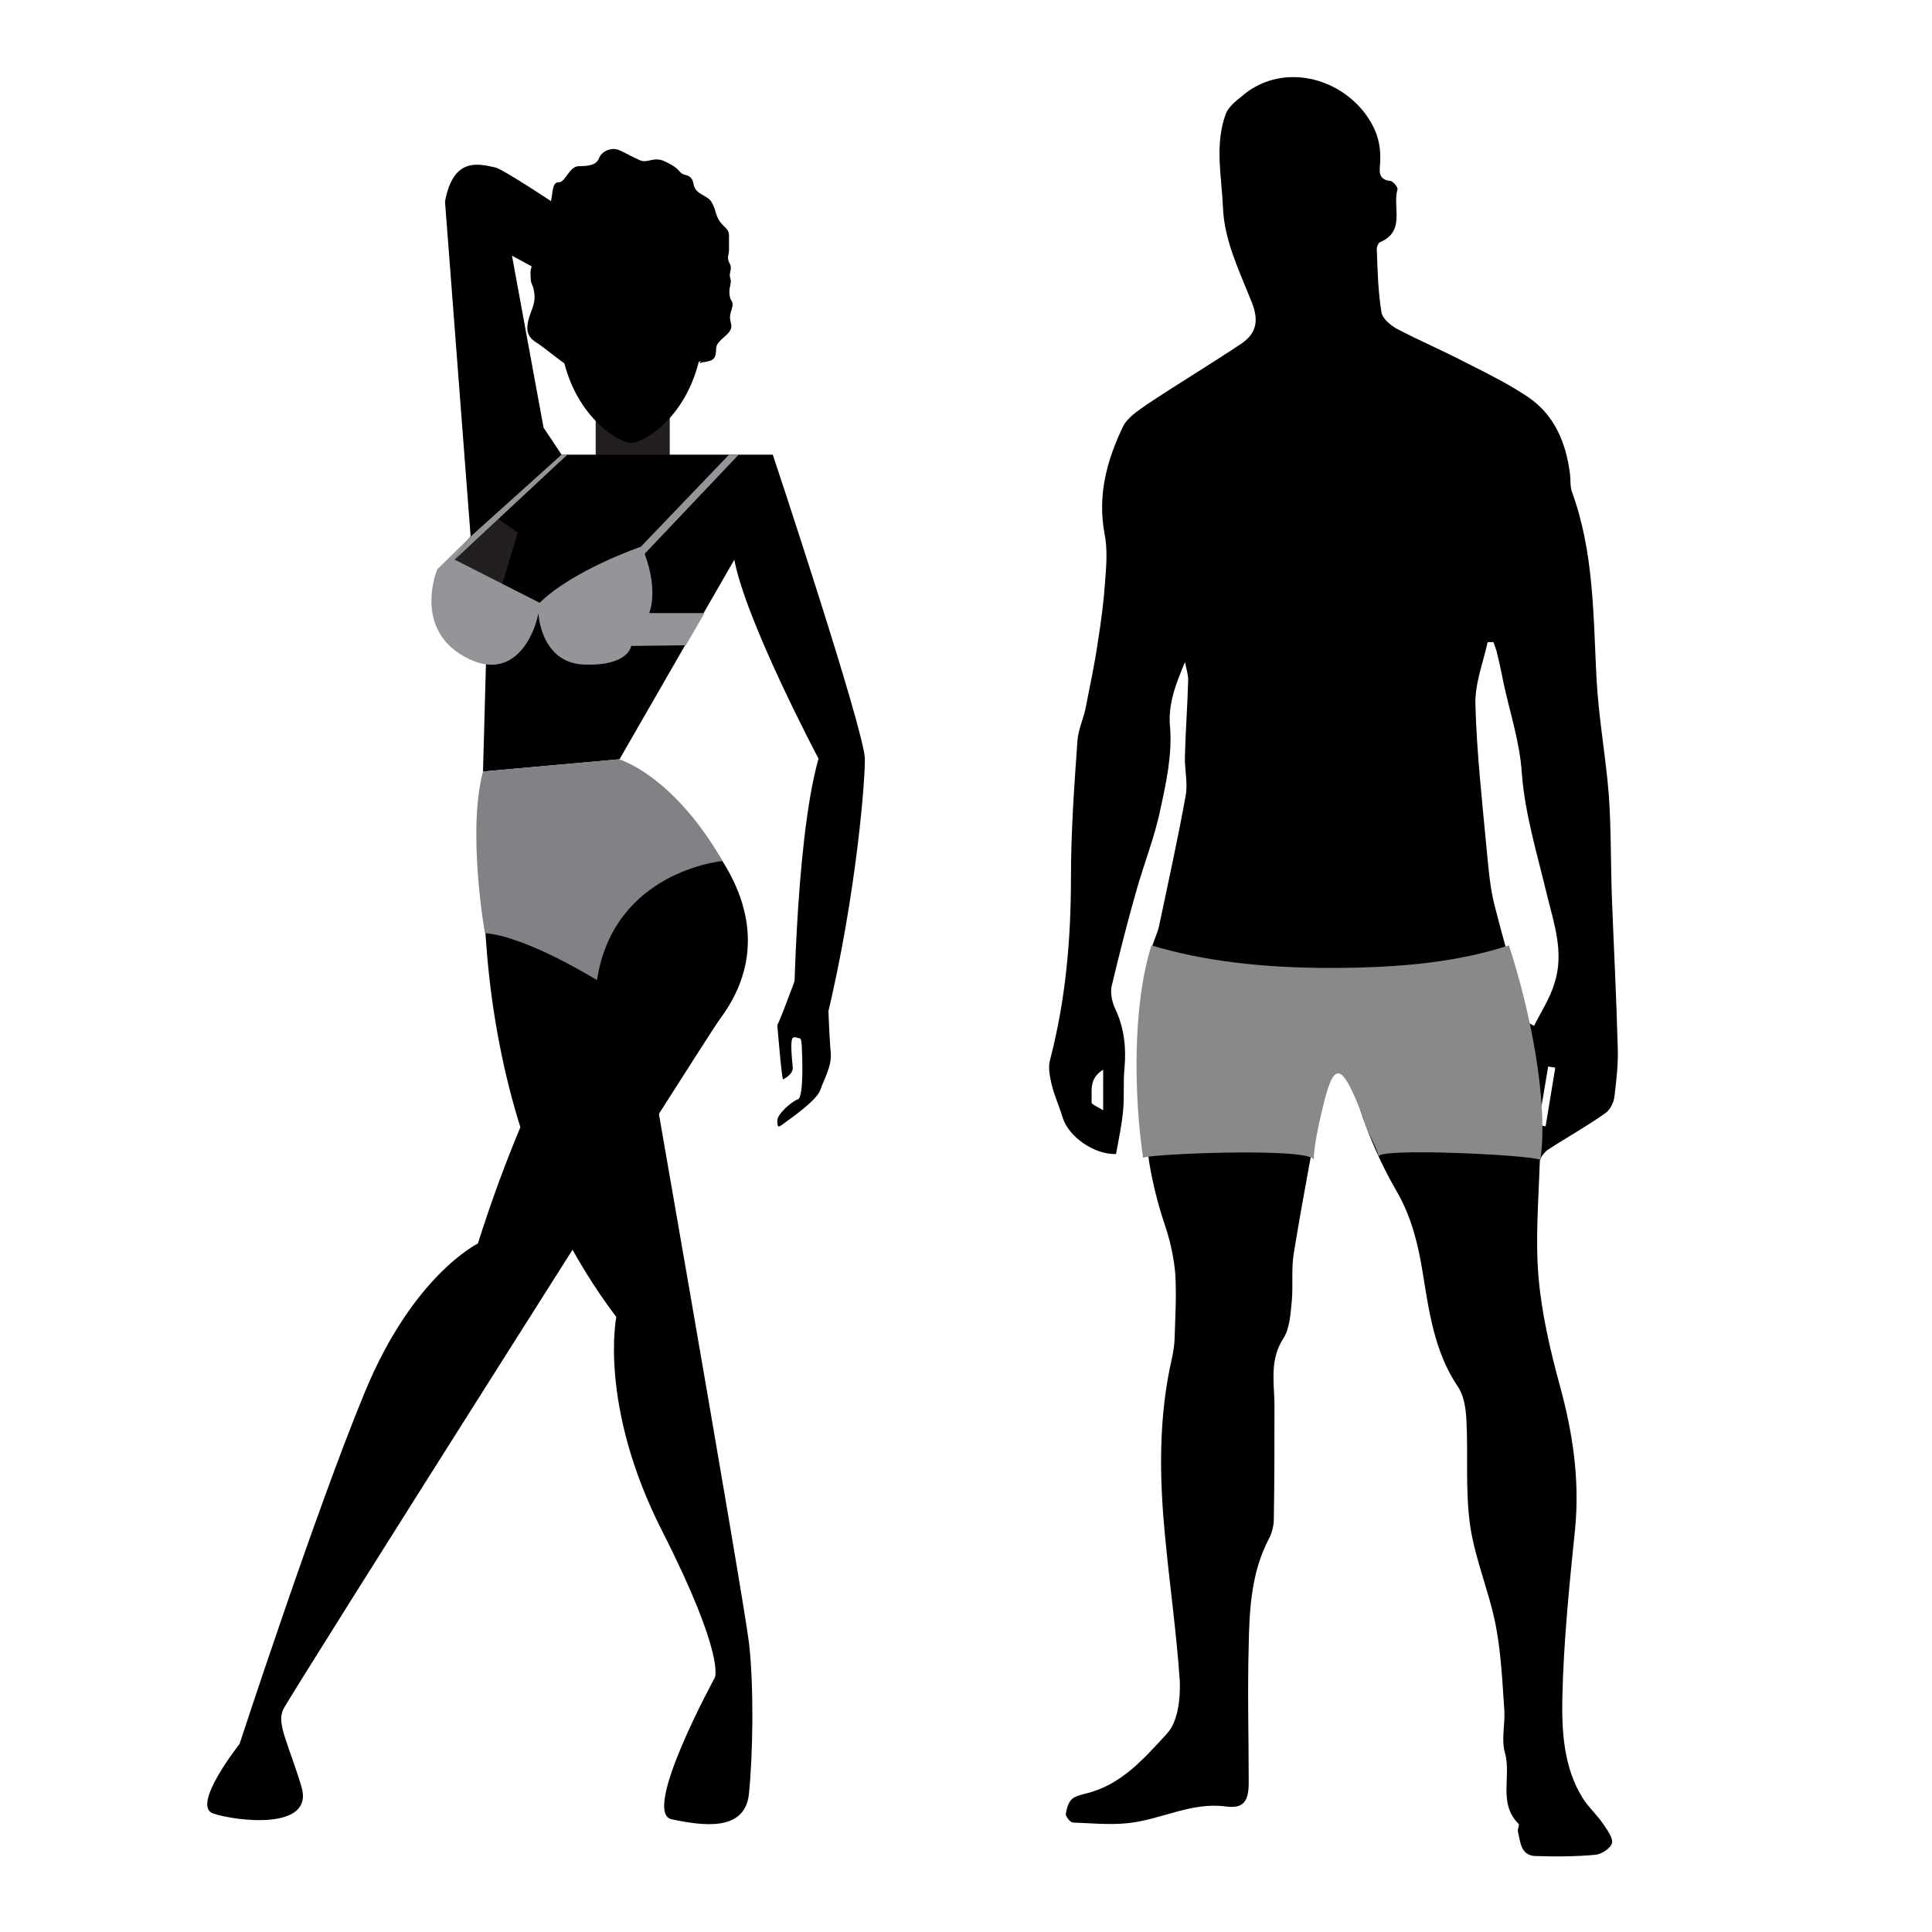
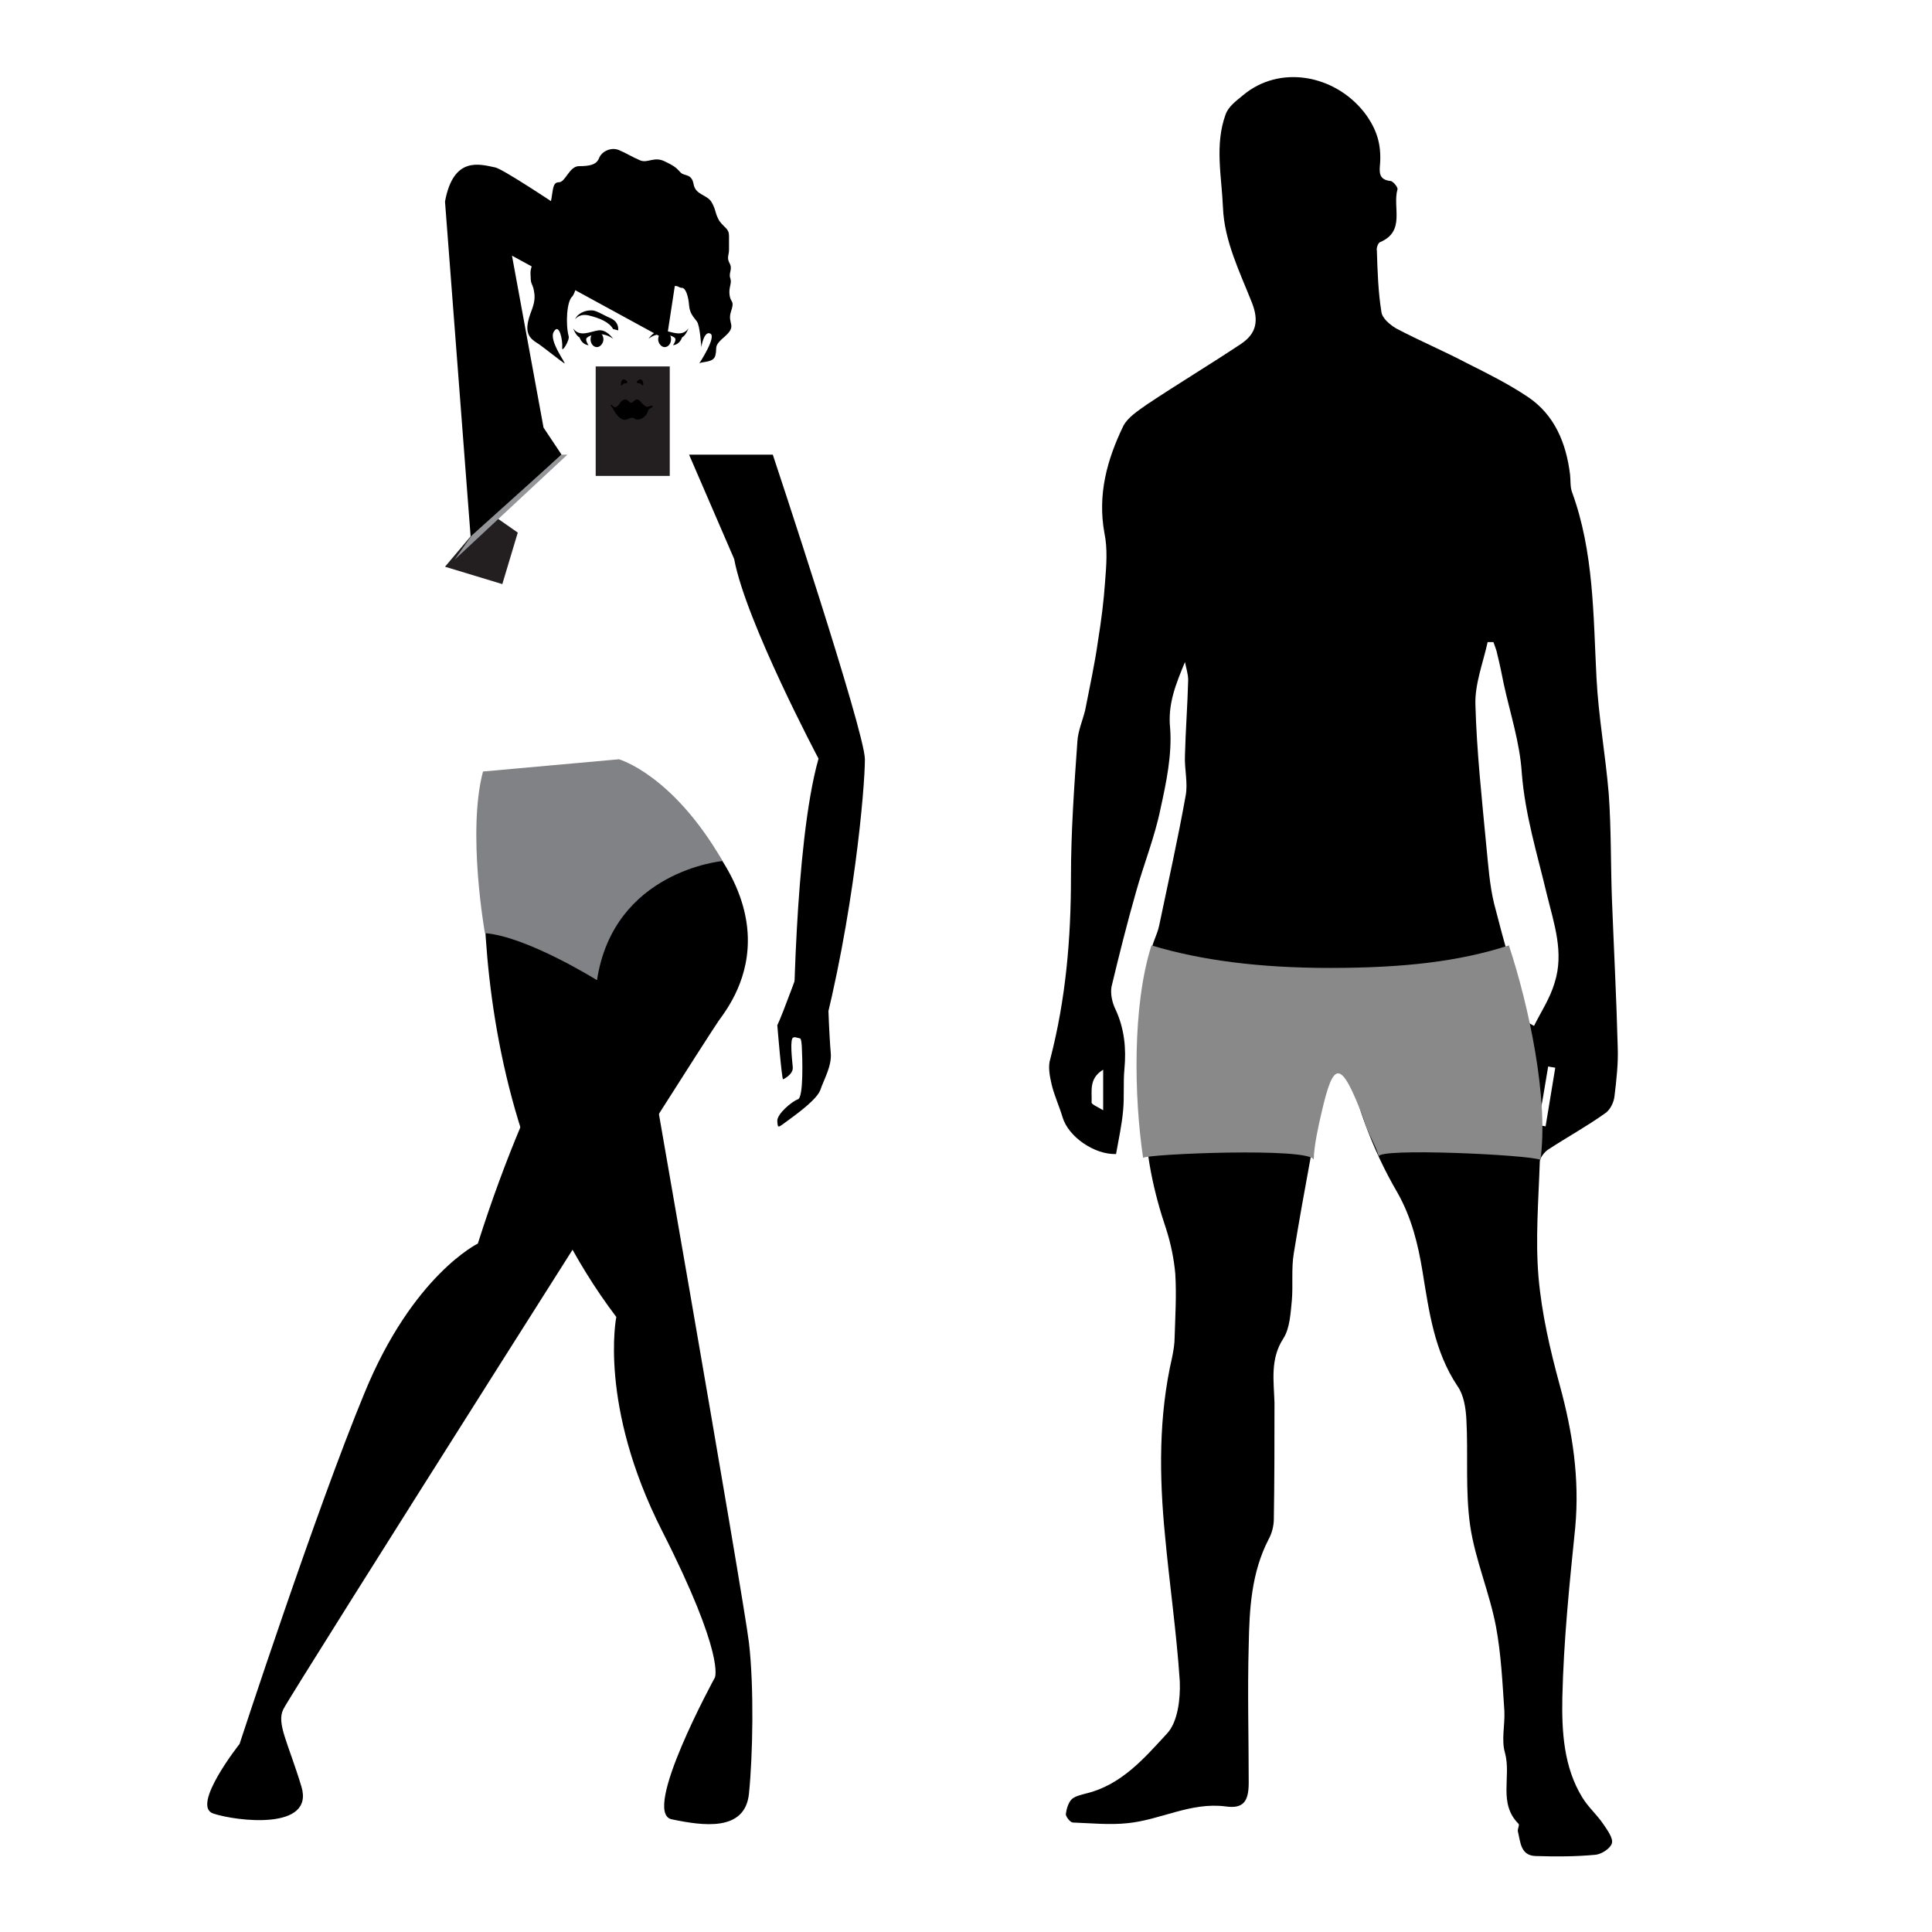
<svg xmlns="http://www.w3.org/2000/svg" version="1.1" id="Layer_1" x="0px" y="0px" viewBox="0 0 300 300" style="enable-background:new 0 0 300 300;" xml:space="preserve">
  <style type="text/css">
	.st0{fill-rule:evenodd;clip-rule:evenodd;fill:#898989;}
	.st1{fill:#231F20;}
	.st2{fill:#808285;}
	.st3{fill:#939598;}
</style>
  <g>
    <path d="M184,102.8c-1.4,3.4-2.7,6.5-2.3,10.3c0.3,4.1-0.6,8.4-1.5,12.5c-0.9,4.4-2.6,8.6-3.8,12.9c-1.4,4.9-2.6,9.7-3.8,14.7   c-0.2,1.1,0.1,2.5,0.6,3.5c1.4,3,1.7,6.1,1.4,9.3c-0.2,2.1,0,4.3-0.2,6.4c-0.2,2.3-0.7,4.5-1.1,6.8c-3.4,0.1-7.4-2.7-8.3-5.7   c-0.5-1.7-1.3-3.4-1.7-5.1c-0.3-1.3-0.6-2.8-0.2-4c2.4-9.3,3.2-18.6,3.2-28.2c0-7,0.5-14.1,1-21.1c0.1-1.6,0.8-3.2,1.2-4.8   c0.7-3.6,1.5-7.2,2-10.8c0.5-3.1,0.9-6.2,1.1-9.2c0.2-2.5,0.4-5.1-0.1-7.5c-1.1-6,0.4-11.4,2.9-16.6c0.7-1.4,2.3-2.4,3.7-3.4   c4.8-3.2,9.8-6.2,14.6-9.4c2.4-1.6,2.8-3.6,1.7-6.4c-1.9-4.8-4.3-9.6-4.5-14.8c-0.2-4.8-1.3-9.7,0.4-14.4c0.4-1.2,1.6-2.1,2.7-3   c5.7-4.8,14.2-3.2,18.8,2.6c2,2.6,2.7,5,2.5,8c-0.1,1.2-0.3,2.5,1.6,2.7c0.4,0,1.2,1,1.1,1.3c-0.8,2.8,1.3,6.5-2.7,8.2   c-0.3,0.1-0.6,0.9-0.5,1.3c0.1,3.2,0.2,6.4,0.7,9.5c0.1,1,1.3,2,2.3,2.6c3.6,1.9,7.4,3.5,11,5.4c3.2,1.6,6.4,3.2,9.4,5.2   c4.2,2.8,6,7.2,6.6,12.1c0.1,0.9,0,1.9,0.3,2.7c3.4,9.3,3.3,19.1,3.8,28.8c0.3,6,1.4,12,1.9,18c0.4,5.5,0.3,11,0.5,16.4   c0.3,7.7,0.7,15.3,0.9,23c0.1,2.5-0.2,5.1-0.5,7.6c-0.1,1-0.7,2.2-1.5,2.7c-2.8,2-5.9,3.7-8.8,5.6c-0.6,0.4-1.3,1.3-1.3,1.9   c-0.2,6-0.7,12-0.2,17.9c0.5,5.7,1.8,11.3,3.3,16.8c2,7.3,3.1,14.5,2.4,22.1c-0.9,8.8-1.8,17.6-2,26.4c-0.1,5.2,0.2,10.8,3.1,15.5   c0.9,1.5,2.3,2.7,3.3,4.2c0.6,0.9,1.5,2.1,1.3,2.9c-0.2,0.8-1.6,1.7-2.5,1.8c-3.1,0.3-6.3,0.3-9.4,0.2c-2.3-0.1-2.3-2.2-2.7-3.8   c-0.1-0.4,0.3-1,0.1-1.2c-3.2-3.2-1.1-7.3-2.1-11c-0.6-2,0-4.3-0.1-6.5c-0.3-4.4-0.5-8.8-1.3-13.1c-1-5.3-3.2-10.3-4-15.6   c-0.8-5.5-0.3-11.1-0.6-16.6c-0.1-1.8-0.4-3.8-1.4-5.2c-3.6-5.4-4.4-11.6-5.4-17.7c-0.7-4.3-1.7-8.4-3.9-12.3   c-4.1-7-6.7-14.5-8.3-22.5c-0.1-0.6-0.4-1.2-0.6-1.7c-0.2,0-0.4,0-0.7-0.1c-0.4,1.5-0.9,3-1.2,4.5c-1.8,9.7-3.7,19.4-5.3,29.2   c-0.4,2.4-0.1,4.9-0.3,7.3c-0.2,2-0.3,4.3-1.3,5.9c-2.1,3.2-1.5,6.6-1.4,10c0,6,0,12.1-0.1,18.1c0,1-0.3,2.2-0.8,3.1   c-2.7,5.2-3,10.9-3.1,16.5c-0.2,7.1,0,14.2,0,21.3c0,2.9-0.8,4.1-3.6,3.7c-5.4-0.7-10.1,2.1-15.2,2.6c-2.8,0.3-5.7,0-8.5-0.1   c-0.4,0-1.1-0.9-1.1-1.3c0.1-0.8,0.4-1.8,0.9-2.3c0.5-0.5,1.5-0.7,2.2-0.9c5.5-1.3,9.1-5.5,12.6-9.3c1.7-1.8,2.1-5.4,2-8.1   c-0.5-7.6-1.6-15.1-2.3-22.7c-0.9-9.2-1-18.5,1.1-27.6c0.2-1,0.4-2.1,0.4-3.2c0.1-3.3,0.3-6.5,0.1-9.8c-0.2-2.3-0.7-4.7-1.4-6.9   c-2-5.9-3.3-12-3.3-18.3c0.1-8.2,0.5-16.4,0.9-24.5c0.1-1.5,1-2.9,1.3-4.4c1.4-6.7,2.9-13.4,4.1-20.1c0.4-2-0.2-4.2-0.1-6.3   c0.1-3.9,0.4-7.8,0.5-11.7C184.5,104.7,184.2,103.8,184,102.8z M237.5,158.9c0.2,0.1,0.5,0.3,0.7,0.4c1.1-2.2,2.5-4.3,3.2-6.7   c1.5-4.7-0.1-9.2-1.2-13.7c-1.5-6.3-3.4-12.4-3.9-18.9c-0.3-4.7-1.8-9.2-2.8-13.8c-0.3-1.5-0.6-3-1-4.6c-0.1-0.6-0.4-1.3-0.6-1.9   c-0.3,0-0.6,0-0.9,0c-0.7,3.2-2,6.5-1.9,9.7c0.2,7.3,1,14.6,1.7,22c0.3,3,0.5,6,1.2,8.9c1.5,5.9,3.2,11.8,4.9,17.6   C237.1,158.2,237.3,158.5,237.5,158.9z M241.5,165.8c-0.4-0.1-0.7-0.1-1.1-0.2c-0.5,3-1,6.1-1.6,9.1c0.4,0.1,0.8,0.1,1.2,0.2   C240.5,171.9,241,168.9,241.5,165.8z M171.3,166.1c-2.3,1.4-1.7,3.4-1.8,5.1c0,0.3,1,0.7,1.8,1.2   C171.3,170,171.3,168.2,171.3,166.1z" />
    <path class="st0" d="M211.7,173.6c0.6,2.3,1.9,4.1,2.4,6c-0.4-1.4,23.4-0.3,25.1,0.5c1.3-9.5-1.8-23.9-4.9-33.3   c-7.7,2.5-16.3,3.5-27.8,3.5c-11,0-20.1-1.2-27.7-3.5c-3,9.4-2.7,23.6-1.3,33c0.3-0.6,26.1-1.7,26.5,0.3c0-2.1,0.8-5.6,1.2-7.3   C207.1,164.5,208.2,164.5,211.7,173.6L211.7,173.6z" />
  </g>
  <g>
    <g>
      <g>
        <rect x="92.5" y="56.9" class="st1" width="11.5" height="17" />
        <path d="M76.1,119.8c0,0-7.7,48.6,19.6,84.7c0,0-2.8,13.7,7.1,33.2c9.9,19.5,8.2,22.8,8.2,22.8s-11.5,21-6.7,22     c4.8,1,11.4,2,12-4c0.6-5.9,0.8-16.5,0-23.4c-0.8-6.9-17.8-104-17.8-104S87.4,120.1,76.1,119.8z" />
-         <polygon points="96.2,117.9 116.1,83.3 107,70.6 87.2,70.6 76.1,79.7 75,119.8    " />
        <path d="M37.2,270.8c0,0-7.6,9.6-4.1,10.8c3.6,1.2,15.8,2.7,13.7-4.2c-2.1-6.9-3.9-9.8-2.8-12c1.1-2.3,65-103.2,67.6-106.9     c2.7-3.7,14.4-19.3-15.4-40.5c0,0-25.6,3.7-3.5,34.3c0,0-9.7,13.1-18.5,40.8c0,0-10.1,4.9-17.6,23.2     C49.1,234.4,37.2,270.8,37.2,270.8z" />
        <path class="st2" d="M75,119.8l21.1-1.9c0,0,8.3,2.3,16.1,15.8c0,0-16.9,1.5-19.5,18.5c0,0-10.9-6.8-17.4-7.3     C75.3,144.9,72.5,129.2,75,119.8z" />
        <polygon class="st1" points="76.1,79.7 69.1,88 78,90.7 80.4,82.7    " />
        <path d="M107,70.6h13c0,0,14.3,43,14.3,47.3c0,4.4-1.7,24.4-6.9,44.1l-4.2-1c0,0,0.1-29.8,3.9-43.2c0,0-11.3-21.3-13.1-31     L107,70.6z" />
        <path d="M87.2,70.6l-2.8-4.2l-4.9-26.7l24,13.1l1.3-8.5c0,0-25.6-17.8-27.9-18.3c-2.4-0.5-6.5-1.8-7.8,5.3l4,52.3L87.2,70.6z" />
        <g>
-           <path d="M109.3,50.1c0-0.3,0-0.5,0-0.8c0-14.2-11.3-13.2-11.3-13.2s-11.3-1-11.3,13.2c0,0.3,0,0.5,0,0.8c-0.8,0-2.2,0-1.5,1.4      c0.8,1.7,0.5,3.4,2.3,4.5c0,0.1,0,0.2,0.1,0.3c2.3,9,8.8,12.5,10.4,12.5c1.7,0,8.2-3.5,10.5-12.6c2.3-1,1.8-2.8,2.7-4.6      C111.9,49.9,109.9,50.1,109.3,50.1z" />
          <path d="M88.3,52.2c0.2,0.6-1.1,2.7-1,1.8c0.1-1.3-0.5-3.9-1.3-2.5c-0.9,1.4,2.2,5.3,1.6,4.9c-0.6-0.4-3-2.3-3.7-2.8      c-0.6-0.5-2.2-1-2-3c0.2-2,1.2-2.9,1.1-4.8c-0.2-1.9-0.6-1.4-0.6-2.8c-0.1-1.4,0.1-1,0.5-3.1c0.4-2.1-0.7-2.3-0.3-3.8      c0.3-1.5,0.3-0.2,1.3-2c0.9-1.8,1.4-1.6,1.7-3.1c0.3-1.6,0.2-2.7,1.2-2.7c1,0,1.6-2.5,3.1-2.5c1.6,0,2.7-0.2,3.1-1.2      c0.4-1.1,1.9-1.8,3.1-1.3c1.2,0.5,2.1,1.1,3.3,1.6c1.2,0.5,2.2-0.7,3.9,0.2c1.7,0.8,1.8,1.1,2.4,1.7c0.6,0.6,1.7,0.1,2,1.8      c0.3,1.7,2.1,1.6,2.8,2.8c0.7,1.2,0.5,1.7,1.2,2.9c0.8,1.1,1.5,1.2,1.5,2.3c0,1.1,0,1.4,0,2.2c0,0.8-0.4,1.2,0.1,2.1      c0.5,0.9-0.2,1.5,0.1,2.3c0.3,0.8-0.3,1.4-0.1,2.7c0.2,1.2,0.8,0.7,0.2,2.5c-0.6,1.9,1,2.1-0.9,3.8c-1.9,1.6-1.2,1.7-1.5,2.9      c-0.2,1.2-1.8,1-2.5,1.3c0,0,2.7-4.1,1.7-4.6c-1-0.5-1.4,2.1-1.4,2.1s-0.2-3.4-0.7-4c-0.5-0.7-1.1-1.2-1.2-2.5      c-0.1-1.3-0.5-2.7-1.1-2.7c-0.6,0-0.5-0.5-1.7-0.2c-1.2,0.2-1.1,0.3-2.9-0.7c-1.8-1.1-1.1-1.2-2.1-0.6c-1,0.6-0.8,0.7-1.9,1.2      c-1.1,0.4-0.2,0.4-2.1,0.4c-1.9,0-2.1,0.8-3,0c-0.9-0.8-2-1.7-2-3c0,0-0.6,3.2-1.3,4.2C88,46.7,87.8,50.3,88.3,52.2z" />
          <path d="M95.2,52.6c0,0-1-1.5-2.3-1.3c-1.3,0.2-2.9,1.1-3.9-0.3c0,0,0.4,1.1,1,1.4c0,0,0.3,1.1,1.4,1.2c0,0-0.7-0.9-0.2-1.2      C91.5,52.1,93.4,51.3,95.2,52.6z" />
          <path d="M93.7,52.7c0-0.6-0.4-1.2-1-1.2c-0.6,0-1,0.5-1,1.2c0,0.6,0.4,1.2,1,1.2C93.2,53.9,93.7,53.3,93.7,52.7z" />
          <path d="M96,51.3c0-0.3,0.1-1.3-1.2-1.9c-1.4-0.6-2.3-1.3-3.1-1.2c-0.8,0-2,0.4-2.4,1.4c0,0,0.6-1,2.2-0.6      c1.6,0.4,3.1,1,3.7,2.1L96,51.3z" />
          <path d="M100.7,52.6c0,0,1-1.5,2.3-1.3c1.3,0.2,2.9,1.1,3.9-0.3c0,0-0.4,1.1-1,1.4c0,0-0.3,1.1-1.4,1.2c0,0,0.7-0.9,0.2-1.2      C104.3,52.1,102.4,51.3,100.7,52.6z" />
          <path d="M102.2,52.7c0-0.6,0.4-1.2,1-1.2c0.6,0,1,0.5,1,1.2c0,0.6-0.4,1.2-1,1.2C102.7,53.9,102.2,53.3,102.2,52.7z" />
-           <path d="M99.9,51.3c0-0.3-0.1-1.3,1.2-1.9c1.4-0.6,2.3-1.3,3.1-1.2c0.8,0,2,0.4,2.4,1.4c0,0-0.6-1-2.2-0.6      c-1.6,0.4-3.1,1-3.7,2.1L99.9,51.3z" />
          <g>
            <path d="M99,59.5c0.2,0,0.3,0,0.5,0.1c0.2,0.1,0.1,0.3,0.4,0.2c0-0.4-0.1-0.9-0.5-0.9C99.1,59,98.7,59.3,99,59.5L99,59.5z" />
          </g>
          <g>
            <path d="M97.3,59.5c-0.2,0-0.3,0-0.5,0.1c-0.2,0.1-0.1,0.3-0.4,0.2c0-0.4,0.1-0.9,0.5-0.9C97.2,59,97.6,59.3,97.3,59.5       L97.3,59.5z" />
          </g>
          <g>
            <path d="M94.8,62.9c0,0,0.5,0.7,0.7,1.1c0.2,0.4,1.1,1.5,1.9,1.1c0.9-0.4,0.9-0.2,1.3,0c0.4,0.2,1.5-0.1,1.9-1.2       c0.4-1.1,0.7-0.9,0.7-0.9s-0.6,0.1-0.9,0.2c-0.3,0.1-2.4,0-2.4,0l-1.3,0.1l-1,0.2C95.7,63.5,95.1,63,94.8,62.9z" />
            <path d="M94.8,62.9c0,0,0.2-0.1,0.4,0.2c0.2,0.3,0.8,0,1-0.4c0.2-0.4,0.9-1.1,1.5-0.3c0,0,0.3,0.3,0.6,0       c0.3-0.3,0.7-0.6,1.1-0.1c0.4,0.5,1.1,1.1,1.4,0.9c0.3-0.2,0.4-0.3,0.6-0.1c0,0-0.5,0.5-1.1,0.5c-0.5,0-2-0.4-2.2,0       c0,0-0.9-0.4-1.7-0.1C95.6,63.8,94.9,63.2,94.8,62.9z" />
          </g>
        </g>
-         <path class="st3" d="M73.2,83.2l-5.3,5.2c0,0-3.8,9,4.1,13.5c7.9,4.5,11.1-3.7,11.6-6.7c0,0,0.3,7.8,7.2,8     c6.9,0.2,7.2-2.9,7.2-2.9l8.5-0.1l2.9-5h-8.6c0,0,1.5-3.3-0.7-9.2l14.6-15.4h-1.5L99.5,84.9c0,0-10.5,3.6-15.7,8.7l-13.2-6.7     L73.2,83.2z" />
      </g>
      <path d="M124.5,149.3c0,0-3,8.3-3.8,9.9c0,0,0.7,8.5,0.9,8.4c0.2-0.1,1.6-0.8,1.5-1.9c-0.1-1.1-0.5-4.5,0.1-4.6    c0.6-0.1,1.2-0.6,1.3,1.3c0.1,1.9,0.3,8-0.6,8.3c-0.9,0.3-3.3,2.3-3.2,3.4c0.1,1.1,0,1.1,1.5,0c1.5-1.1,4.7-3.4,5.2-4.9    c0.5-1.5,1.8-3.7,1.6-5.7c-0.2-2-0.7-12-0.3-13.5L124.5,149.3z" />
    </g>
    <polygon class="st3" points="70.6,86.9 88.1,70.6 87.2,70.6 73.2,83.2  " />
  </g>
</svg>